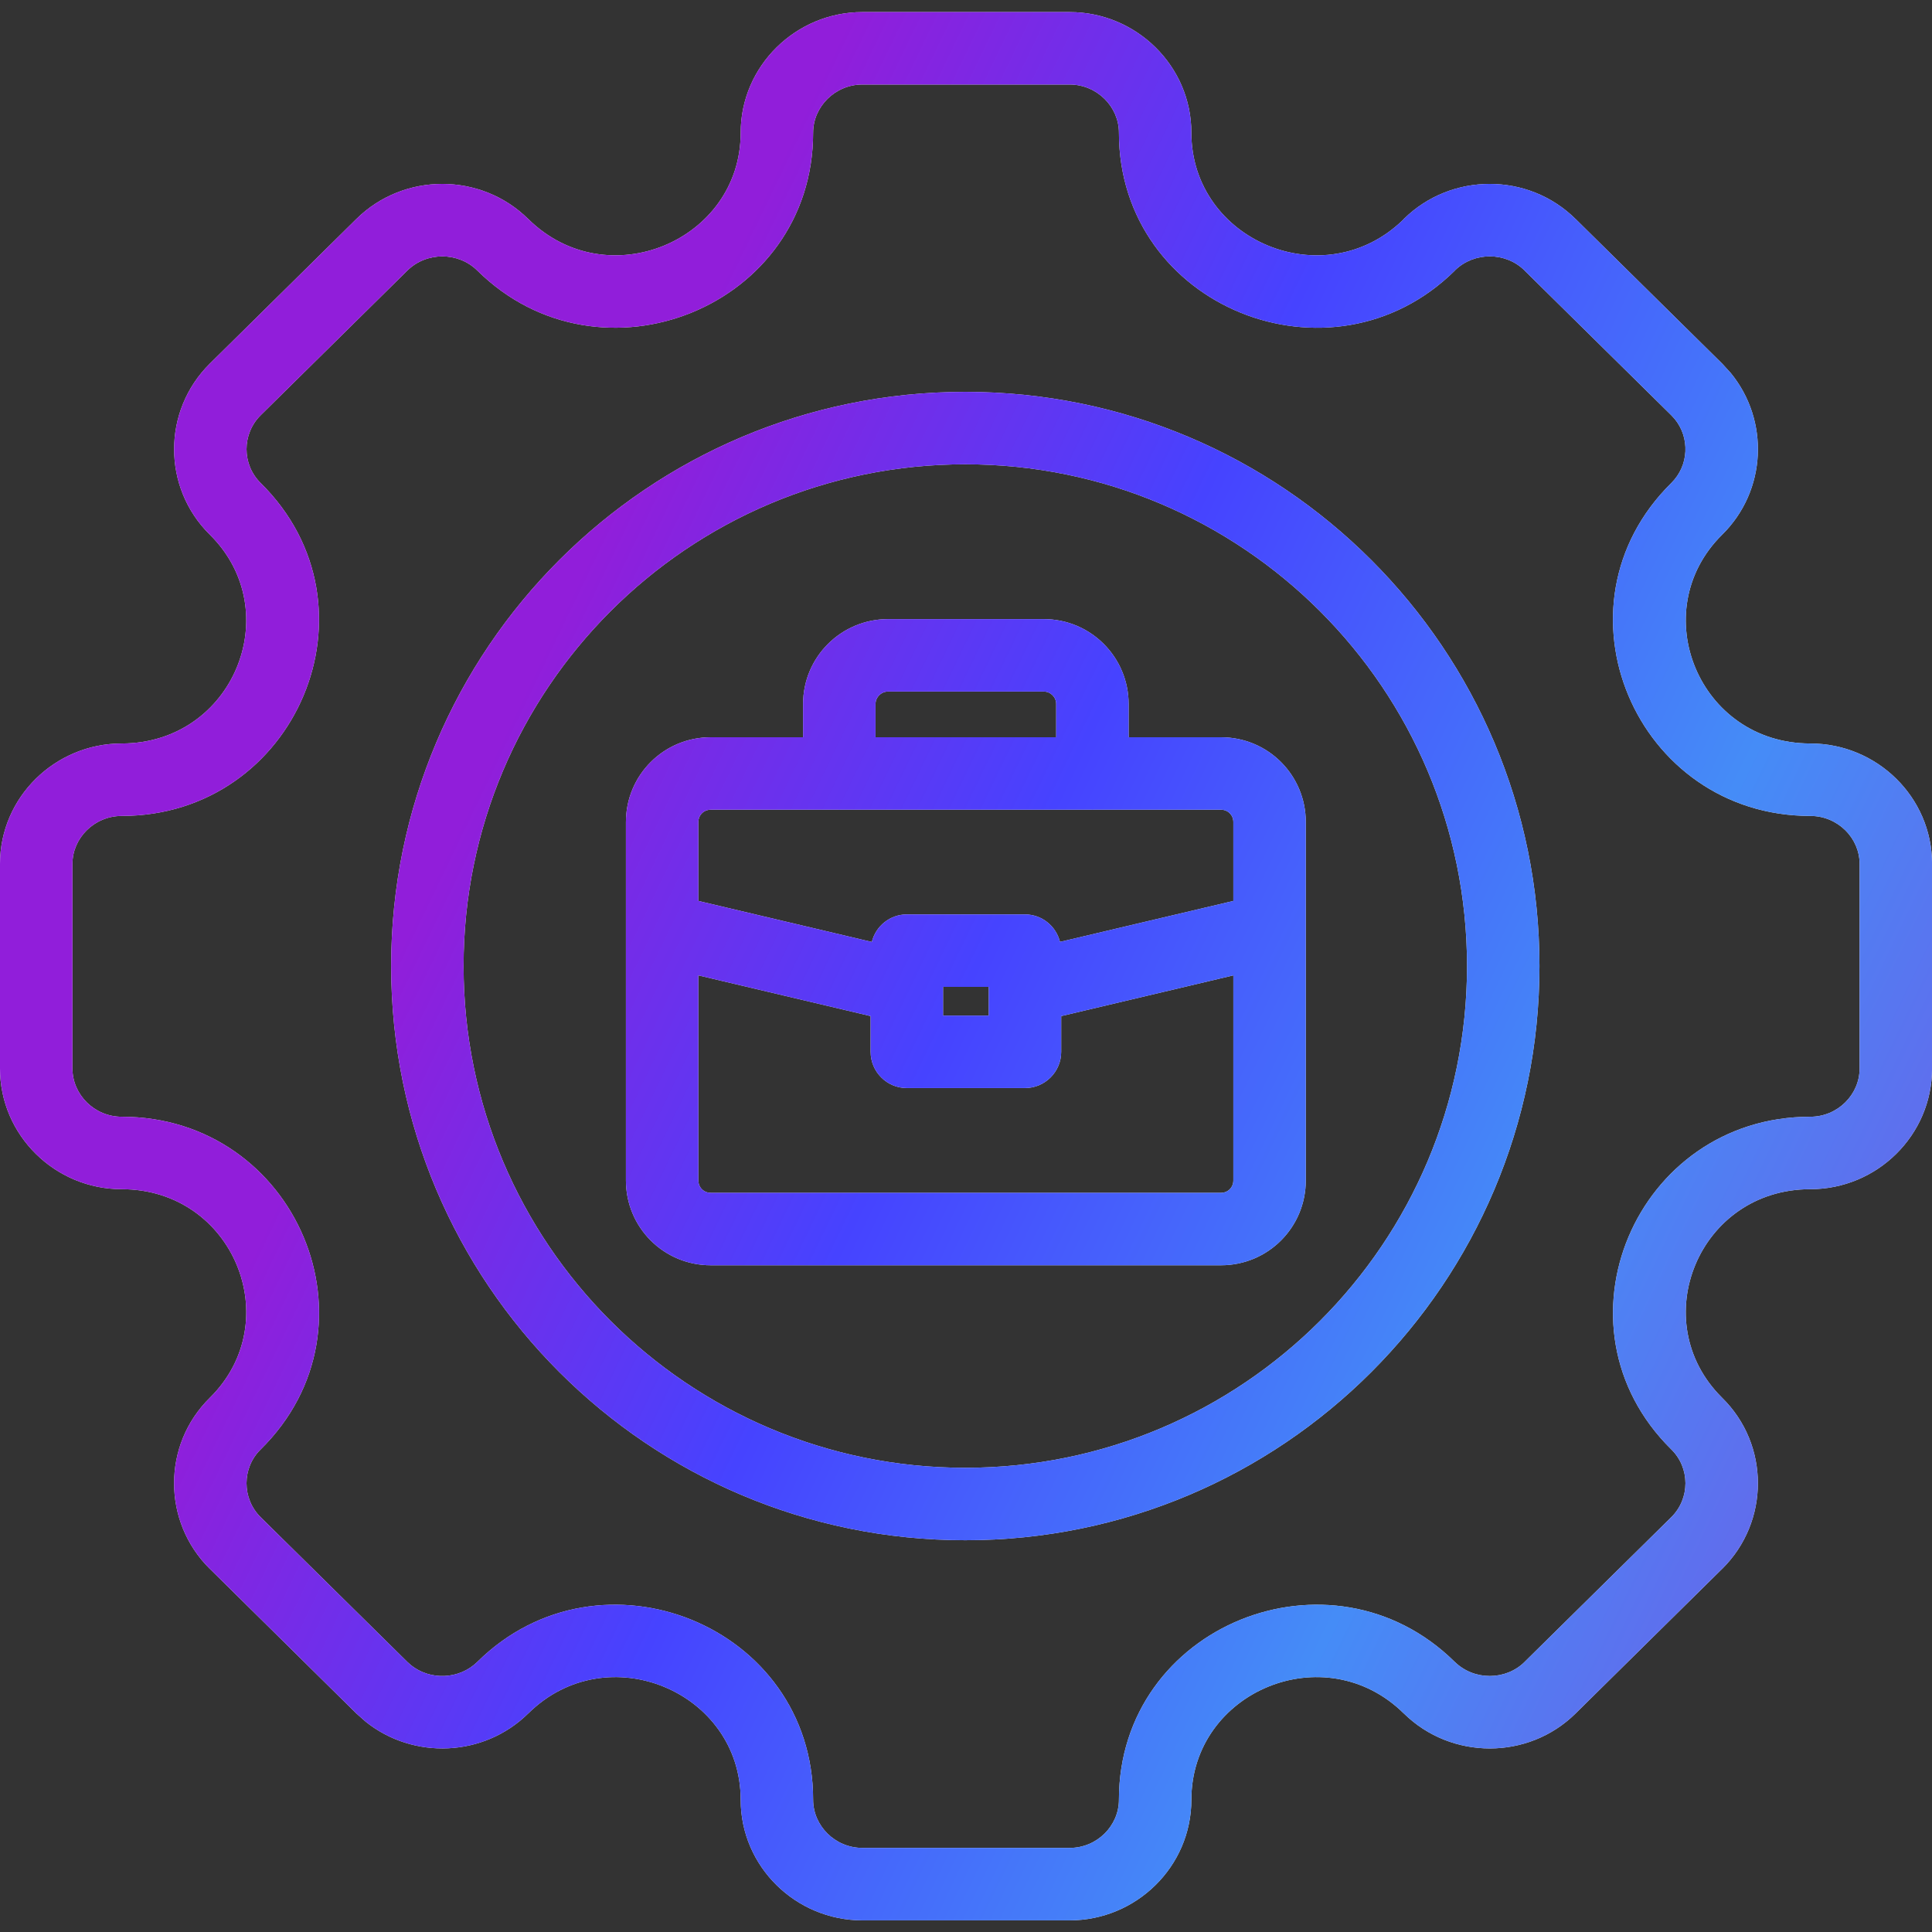
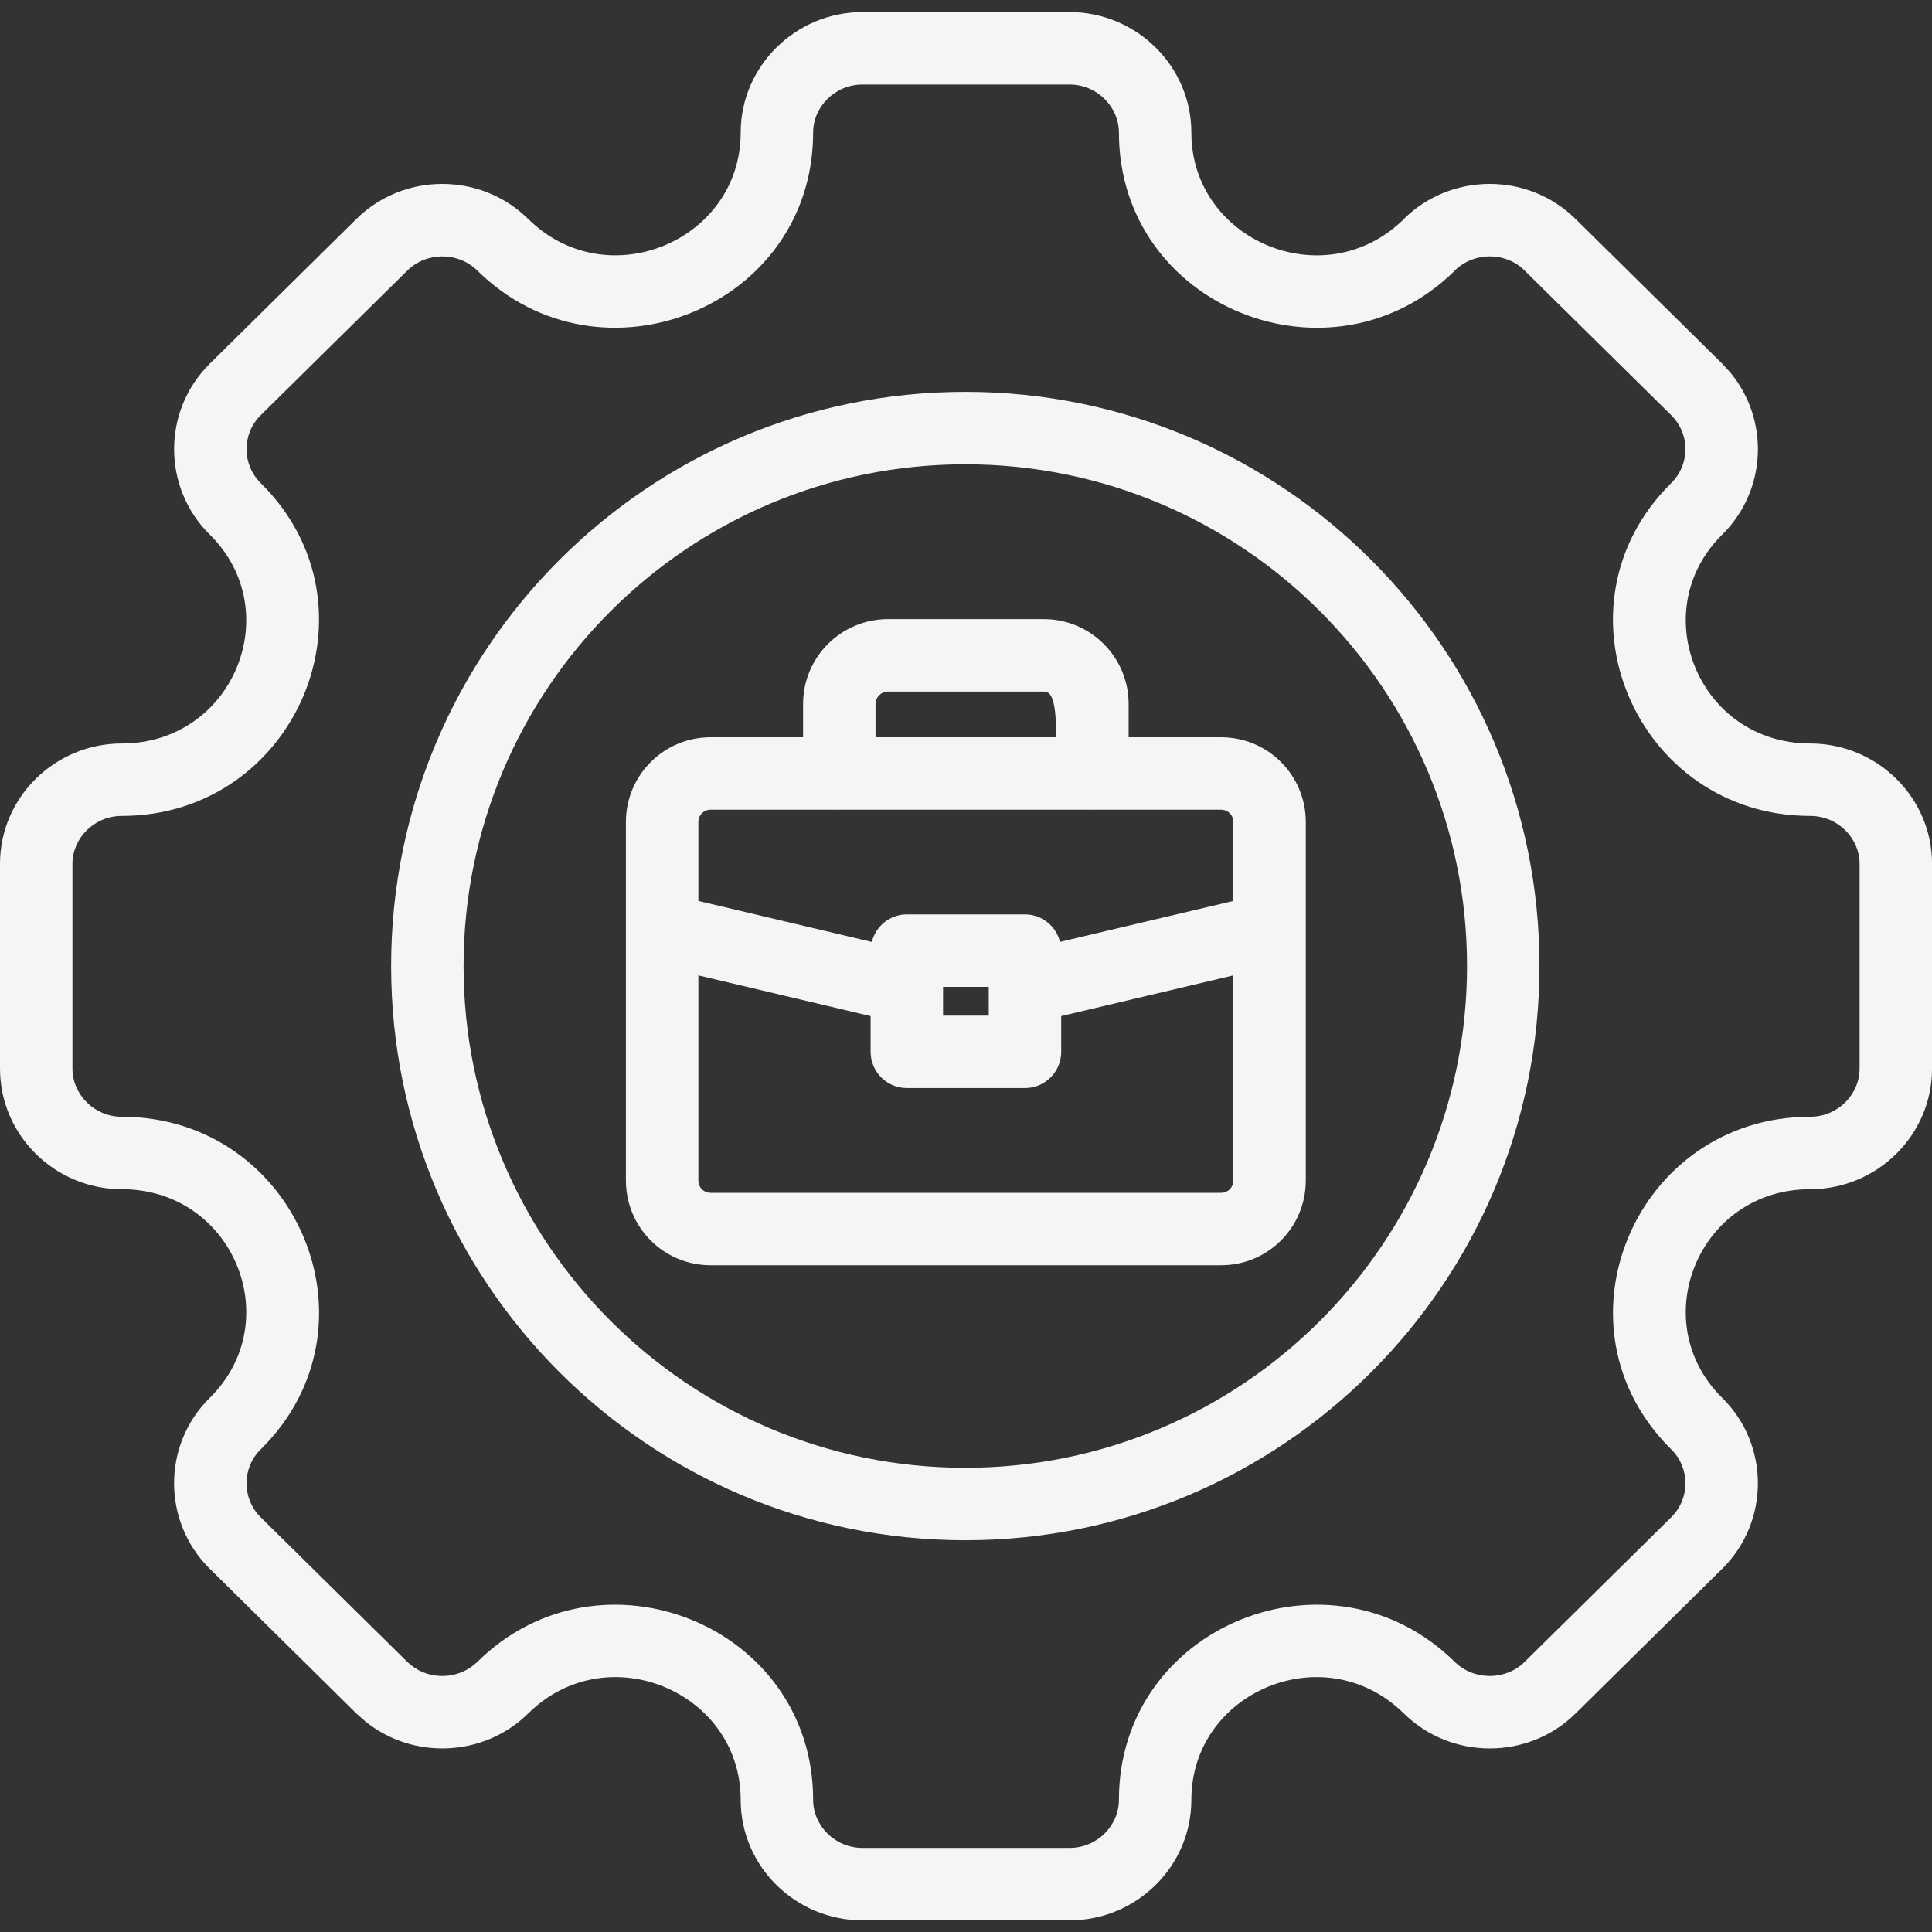
<svg xmlns="http://www.w3.org/2000/svg" width="40" height="40" viewBox="0 0 40 40" fill="none">
  <rect x="0" y="0" width="40" height="40" fill="#333333" stroke="none" />
-   <path d="M22.146 0.25C23.522 0.25 24.666 1.363 24.666 2.746C24.666 4.979 27.416 6.142 29.053 4.548C29.057 4.543 29.061 4.538 29.065 4.533C30.045 3.567 31.64 3.565 32.619 4.533H32.62L35.656 7.529L35.83 7.719C36.638 8.7 36.581 10.157 35.656 11.069C34.053 12.652 35.169 15.392 37.48 15.393C38.858 15.393 40.001 16.502 40.001 17.885V22.123C40.001 23.506 38.861 24.621 37.48 24.621C35.169 24.621 34.054 27.356 35.654 28.939C36.643 29.91 36.641 31.506 35.657 32.48H35.656L32.62 35.476C31.642 36.442 30.046 36.44 29.066 35.476H29.065C27.429 33.86 24.666 35.023 24.666 37.262C24.666 38.648 23.522 39.759 22.146 39.759H17.855C16.478 39.759 15.335 38.648 15.335 37.262C15.335 35.024 12.569 33.86 10.937 35.475L10.935 35.476C10.017 36.38 8.557 36.437 7.57 35.645L7.379 35.476L4.344 32.48H4.343C3.358 31.506 3.357 29.91 4.345 28.939C5.947 27.357 4.833 24.622 2.52 24.621C1.141 24.621 0 23.506 0 22.123V17.885C0 16.502 1.144 15.393 2.52 15.393C4.832 15.392 5.947 12.652 4.344 11.069C3.358 10.096 3.359 8.505 4.343 7.53L4.344 7.529L7.379 4.533C8.359 3.566 9.955 3.566 10.935 4.533L10.937 4.534C12.57 6.148 15.335 4.985 15.335 2.747C15.335 1.365 16.478 0.25 17.855 0.25H22.146ZM17.855 1.75C17.288 1.75 16.835 2.21 16.835 2.747C16.835 6.356 12.435 8.124 9.882 5.601C9.485 5.21 8.829 5.211 8.433 5.602L5.397 8.597C5.006 8.985 5.007 9.616 5.397 10.001C7.984 12.554 6.133 16.892 2.52 16.893C1.951 16.893 1.5 17.352 1.5 17.885V22.123C1.5 22.661 1.953 23.121 2.52 23.121C6.131 23.122 7.987 27.454 5.397 30.008L5.396 30.009C5.008 30.39 5.005 31.024 5.396 31.412L8.432 34.407L8.509 34.476C8.909 34.796 9.511 34.773 9.883 34.407C12.435 31.885 16.835 33.653 16.835 37.262C16.835 37.8 17.288 38.259 17.855 38.259H22.146C22.714 38.259 23.166 37.8 23.166 37.262C23.166 33.651 27.563 31.886 30.118 34.407H30.119C30.516 34.798 31.174 34.796 31.566 34.408V34.407L34.602 31.412C34.995 31.023 34.991 30.39 34.603 30.009L34.602 30.008C32.016 27.454 33.869 23.121 37.48 23.121C38.049 23.121 38.501 22.661 38.501 22.123V17.885C38.501 17.352 38.051 16.893 37.48 16.893C33.868 16.892 32.015 12.554 34.602 10.001C34.968 9.639 34.992 9.062 34.671 8.672L34.602 8.597L31.566 5.602L31.565 5.6C31.176 5.214 30.526 5.209 30.128 5.593C30.125 5.596 30.122 5.601 30.119 5.604C27.564 8.124 23.166 6.355 23.166 2.746C23.166 2.211 22.713 1.75 22.146 1.75H17.855ZM19.985 8.113C26.551 8.113 31.873 13.436 31.873 20.001C31.873 26.567 26.551 31.889 19.985 31.889C13.42 31.889 8.098 26.566 8.098 20.001C8.098 13.436 13.42 8.113 19.985 8.113ZM19.985 9.613C14.248 9.613 9.598 14.264 9.598 20.001C9.598 25.738 14.248 30.389 19.985 30.389C25.722 30.389 30.373 25.738 30.373 20.001C30.373 14.264 25.722 9.613 19.985 9.613ZM21.61 12.818C22.587 12.818 23.367 13.611 23.367 14.575V15.264H25.278C26.253 15.264 27.035 16.048 27.035 17.02V24.439C27.035 25.412 26.253 26.196 25.278 26.196H14.716C13.743 26.196 12.959 25.414 12.959 24.439V17.02C12.959 16.047 13.743 15.264 14.716 15.264H16.627V14.575C16.627 13.599 17.42 12.819 18.383 12.818H21.61ZM21.971 21.037V21.777C21.971 22.191 21.635 22.527 21.221 22.527H18.775C18.361 22.527 18.026 22.191 18.025 21.777V21.037L14.459 20.194V24.439C14.459 24.585 14.571 24.696 14.716 24.696H25.278C25.423 24.696 25.535 24.585 25.535 24.439V20.194L21.971 21.037ZM19.525 21.027H20.471V20.432H19.525V21.027ZM14.716 16.764C14.571 16.764 14.459 16.875 14.459 17.02V18.653L18.05 19.502C18.131 19.175 18.424 18.932 18.775 18.932H21.221C21.572 18.932 21.865 19.174 21.946 19.501L25.535 18.653V17.02C25.535 16.875 25.423 16.764 25.278 16.764H22.637C22.63 16.764 22.624 16.765 22.617 16.765C22.611 16.765 22.604 16.764 22.598 16.764H17.396C17.39 16.764 17.383 16.765 17.377 16.765C17.371 16.765 17.364 16.764 17.357 16.764H14.716ZM18.383 14.318C18.242 14.319 18.127 14.434 18.127 14.575V15.264H21.867V14.575C21.867 14.434 21.752 14.318 21.61 14.318H18.383Z" fill="#F5F5F5" />
-   <path d="M22.146 0.25C23.522 0.25 24.666 1.363 24.666 2.746C24.666 4.979 27.416 6.142 29.053 4.548C29.057 4.543 29.061 4.538 29.065 4.533C30.045 3.567 31.64 3.565 32.619 4.533H32.62L35.656 7.529L35.83 7.719C36.638 8.7 36.581 10.157 35.656 11.069C34.053 12.652 35.169 15.392 37.48 15.393C38.858 15.393 40.001 16.502 40.001 17.885V22.123C40.001 23.506 38.861 24.621 37.48 24.621C35.169 24.621 34.054 27.356 35.654 28.939C36.643 29.91 36.641 31.506 35.657 32.48H35.656L32.62 35.476C31.642 36.442 30.046 36.44 29.066 35.476H29.065C27.429 33.86 24.666 35.023 24.666 37.262C24.666 38.648 23.522 39.759 22.146 39.759H17.855C16.478 39.759 15.335 38.648 15.335 37.262C15.335 35.024 12.569 33.86 10.937 35.475L10.935 35.476C10.017 36.38 8.557 36.437 7.57 35.645L7.379 35.476L4.344 32.48H4.343C3.358 31.506 3.357 29.91 4.345 28.939C5.947 27.357 4.833 24.622 2.52 24.621C1.141 24.621 0 23.506 0 22.123V17.885C0 16.502 1.144 15.393 2.52 15.393C4.832 15.392 5.947 12.652 4.344 11.069C3.358 10.096 3.359 8.505 4.343 7.53L4.344 7.529L7.379 4.533C8.359 3.566 9.955 3.566 10.935 4.533L10.937 4.534C12.57 6.148 15.335 4.985 15.335 2.747C15.335 1.365 16.478 0.25 17.855 0.25H22.146ZM17.855 1.75C17.288 1.75 16.835 2.21 16.835 2.747C16.835 6.356 12.435 8.124 9.882 5.601C9.485 5.21 8.829 5.211 8.433 5.602L5.397 8.597C5.006 8.985 5.007 9.616 5.397 10.001C7.984 12.554 6.133 16.892 2.52 16.893C1.951 16.893 1.5 17.352 1.5 17.885V22.123C1.5 22.661 1.953 23.121 2.52 23.121C6.131 23.122 7.987 27.454 5.397 30.008L5.396 30.009C5.008 30.39 5.005 31.024 5.396 31.412L8.432 34.407L8.509 34.476C8.909 34.796 9.511 34.773 9.883 34.407C12.435 31.885 16.835 33.653 16.835 37.262C16.835 37.8 17.288 38.259 17.855 38.259H22.146C22.714 38.259 23.166 37.8 23.166 37.262C23.166 33.651 27.563 31.886 30.118 34.407H30.119C30.516 34.798 31.174 34.796 31.566 34.408V34.407L34.602 31.412C34.995 31.023 34.991 30.39 34.603 30.009L34.602 30.008C32.016 27.454 33.869 23.121 37.48 23.121C38.049 23.121 38.501 22.661 38.501 22.123V17.885C38.501 17.352 38.051 16.893 37.48 16.893C33.868 16.892 32.015 12.554 34.602 10.001C34.968 9.639 34.992 9.062 34.671 8.672L34.602 8.597L31.566 5.602L31.565 5.6C31.176 5.214 30.526 5.209 30.128 5.593C30.125 5.596 30.122 5.601 30.119 5.604C27.564 8.124 23.166 6.355 23.166 2.746C23.166 2.211 22.713 1.75 22.146 1.75H17.855ZM19.985 8.113C26.551 8.113 31.873 13.436 31.873 20.001C31.873 26.567 26.551 31.889 19.985 31.889C13.42 31.889 8.098 26.566 8.098 20.001C8.098 13.436 13.42 8.113 19.985 8.113ZM19.985 9.613C14.248 9.613 9.598 14.264 9.598 20.001C9.598 25.738 14.248 30.389 19.985 30.389C25.722 30.389 30.373 25.738 30.373 20.001C30.373 14.264 25.722 9.613 19.985 9.613ZM21.61 12.818C22.587 12.818 23.367 13.611 23.367 14.575V15.264H25.278C26.253 15.264 27.035 16.048 27.035 17.02V24.439C27.035 25.412 26.253 26.196 25.278 26.196H14.716C13.743 26.196 12.959 25.414 12.959 24.439V17.02C12.959 16.047 13.743 15.264 14.716 15.264H16.627V14.575C16.627 13.599 17.42 12.819 18.383 12.818H21.61ZM21.971 21.037V21.777C21.971 22.191 21.635 22.527 21.221 22.527H18.775C18.361 22.527 18.026 22.191 18.025 21.777V21.037L14.459 20.194V24.439C14.459 24.585 14.571 24.696 14.716 24.696H25.278C25.423 24.696 25.535 24.585 25.535 24.439V20.194L21.971 21.037ZM19.525 21.027H20.471V20.432H19.525V21.027ZM14.716 16.764C14.571 16.764 14.459 16.875 14.459 17.02V18.653L18.05 19.502C18.131 19.175 18.424 18.932 18.775 18.932H21.221C21.572 18.932 21.865 19.174 21.946 19.501L25.535 18.653V17.02C25.535 16.875 25.423 16.764 25.278 16.764H22.637C22.63 16.764 22.624 16.765 22.617 16.765C22.611 16.765 22.604 16.764 22.598 16.764H17.396C17.39 16.764 17.383 16.765 17.377 16.765C17.371 16.765 17.364 16.764 17.357 16.764H14.716ZM18.383 14.318C18.242 14.319 18.127 14.434 18.127 14.575V15.264H21.867V14.575C21.867 14.434 21.752 14.318 21.61 14.318H18.383Z" fill="url(#paint0_linear_25272_112222)" />
+   <path d="M22.146 0.25C23.522 0.25 24.666 1.363 24.666 2.746C24.666 4.979 27.416 6.142 29.053 4.548C29.057 4.543 29.061 4.538 29.065 4.533C30.045 3.567 31.64 3.565 32.619 4.533H32.62L35.656 7.529L35.83 7.719C36.638 8.7 36.581 10.157 35.656 11.069C34.053 12.652 35.169 15.392 37.48 15.393C38.858 15.393 40.001 16.502 40.001 17.885V22.123C40.001 23.506 38.861 24.621 37.48 24.621C35.169 24.621 34.054 27.356 35.654 28.939C36.643 29.91 36.641 31.506 35.657 32.48H35.656L32.62 35.476C31.642 36.442 30.046 36.44 29.066 35.476H29.065C27.429 33.86 24.666 35.023 24.666 37.262C24.666 38.648 23.522 39.759 22.146 39.759H17.855C16.478 39.759 15.335 38.648 15.335 37.262C15.335 35.024 12.569 33.86 10.937 35.475L10.935 35.476C10.017 36.38 8.557 36.437 7.57 35.645L7.379 35.476L4.344 32.48H4.343C3.358 31.506 3.357 29.91 4.345 28.939C5.947 27.357 4.833 24.622 2.52 24.621C1.141 24.621 0 23.506 0 22.123V17.885C0 16.502 1.144 15.393 2.52 15.393C4.832 15.392 5.947 12.652 4.344 11.069C3.358 10.096 3.359 8.505 4.343 7.53L4.344 7.529L7.379 4.533C8.359 3.566 9.955 3.566 10.935 4.533L10.937 4.534C12.57 6.148 15.335 4.985 15.335 2.747C15.335 1.365 16.478 0.25 17.855 0.25H22.146ZM17.855 1.75C17.288 1.75 16.835 2.21 16.835 2.747C16.835 6.356 12.435 8.124 9.882 5.601C9.485 5.21 8.829 5.211 8.433 5.602L5.397 8.597C5.006 8.985 5.007 9.616 5.397 10.001C7.984 12.554 6.133 16.892 2.52 16.893C1.951 16.893 1.5 17.352 1.5 17.885V22.123C1.5 22.661 1.953 23.121 2.52 23.121C6.131 23.122 7.987 27.454 5.397 30.008L5.396 30.009C5.008 30.39 5.005 31.024 5.396 31.412L8.432 34.407L8.509 34.476C8.909 34.796 9.511 34.773 9.883 34.407C12.435 31.885 16.835 33.653 16.835 37.262C16.835 37.8 17.288 38.259 17.855 38.259H22.146C22.714 38.259 23.166 37.8 23.166 37.262C23.166 33.651 27.563 31.886 30.118 34.407H30.119C30.516 34.798 31.174 34.796 31.566 34.408V34.407L34.602 31.412C34.995 31.023 34.991 30.39 34.603 30.009L34.602 30.008C32.016 27.454 33.869 23.121 37.48 23.121C38.049 23.121 38.501 22.661 38.501 22.123V17.885C38.501 17.352 38.051 16.893 37.48 16.893C33.868 16.892 32.015 12.554 34.602 10.001C34.968 9.639 34.992 9.062 34.671 8.672L34.602 8.597L31.566 5.602L31.565 5.6C31.176 5.214 30.526 5.209 30.128 5.593C30.125 5.596 30.122 5.601 30.119 5.604C27.564 8.124 23.166 6.355 23.166 2.746C23.166 2.211 22.713 1.75 22.146 1.75H17.855ZM19.985 8.113C26.551 8.113 31.873 13.436 31.873 20.001C31.873 26.567 26.551 31.889 19.985 31.889C13.42 31.889 8.098 26.566 8.098 20.001C8.098 13.436 13.42 8.113 19.985 8.113ZM19.985 9.613C14.248 9.613 9.598 14.264 9.598 20.001C9.598 25.738 14.248 30.389 19.985 30.389C25.722 30.389 30.373 25.738 30.373 20.001C30.373 14.264 25.722 9.613 19.985 9.613ZM21.61 12.818C22.587 12.818 23.367 13.611 23.367 14.575V15.264H25.278C26.253 15.264 27.035 16.048 27.035 17.02V24.439C27.035 25.412 26.253 26.196 25.278 26.196H14.716C13.743 26.196 12.959 25.414 12.959 24.439V17.02C12.959 16.047 13.743 15.264 14.716 15.264H16.627V14.575C16.627 13.599 17.42 12.819 18.383 12.818H21.61ZM21.971 21.037V21.777C21.971 22.191 21.635 22.527 21.221 22.527H18.775C18.361 22.527 18.026 22.191 18.025 21.777V21.037L14.459 20.194V24.439C14.459 24.585 14.571 24.696 14.716 24.696H25.278C25.423 24.696 25.535 24.585 25.535 24.439V20.194L21.971 21.037ZM19.525 21.027H20.471V20.432H19.525V21.027ZM14.716 16.764C14.571 16.764 14.459 16.875 14.459 17.02V18.653L18.05 19.502C18.131 19.175 18.424 18.932 18.775 18.932H21.221C21.572 18.932 21.865 19.174 21.946 19.501L25.535 18.653V17.02C25.535 16.875 25.423 16.764 25.278 16.764H22.637C22.63 16.764 22.624 16.765 22.617 16.765C22.611 16.765 22.604 16.764 22.598 16.764H17.396C17.39 16.764 17.383 16.765 17.377 16.765C17.371 16.765 17.364 16.764 17.357 16.764H14.716ZM18.383 14.318C18.242 14.319 18.127 14.434 18.127 14.575V15.264H21.867C21.867 14.434 21.752 14.318 21.61 14.318H18.383Z" fill="#F5F5F5" />
  <defs>
    <linearGradient id="paint0_linear_25272_112222" x1="12.23" y1="95.127" x2="-20.54" y2="79.309" gradientUnits="userSpaceOnUse">
      <stop stop-color="#7752E4" />
      <stop offset="0.355" stop-color="#458CF7" />
      <stop offset="0.7" stop-color="#4643FF" />
      <stop offset="1" stop-color="#911EDA" />
    </linearGradient>
  </defs>
</svg>